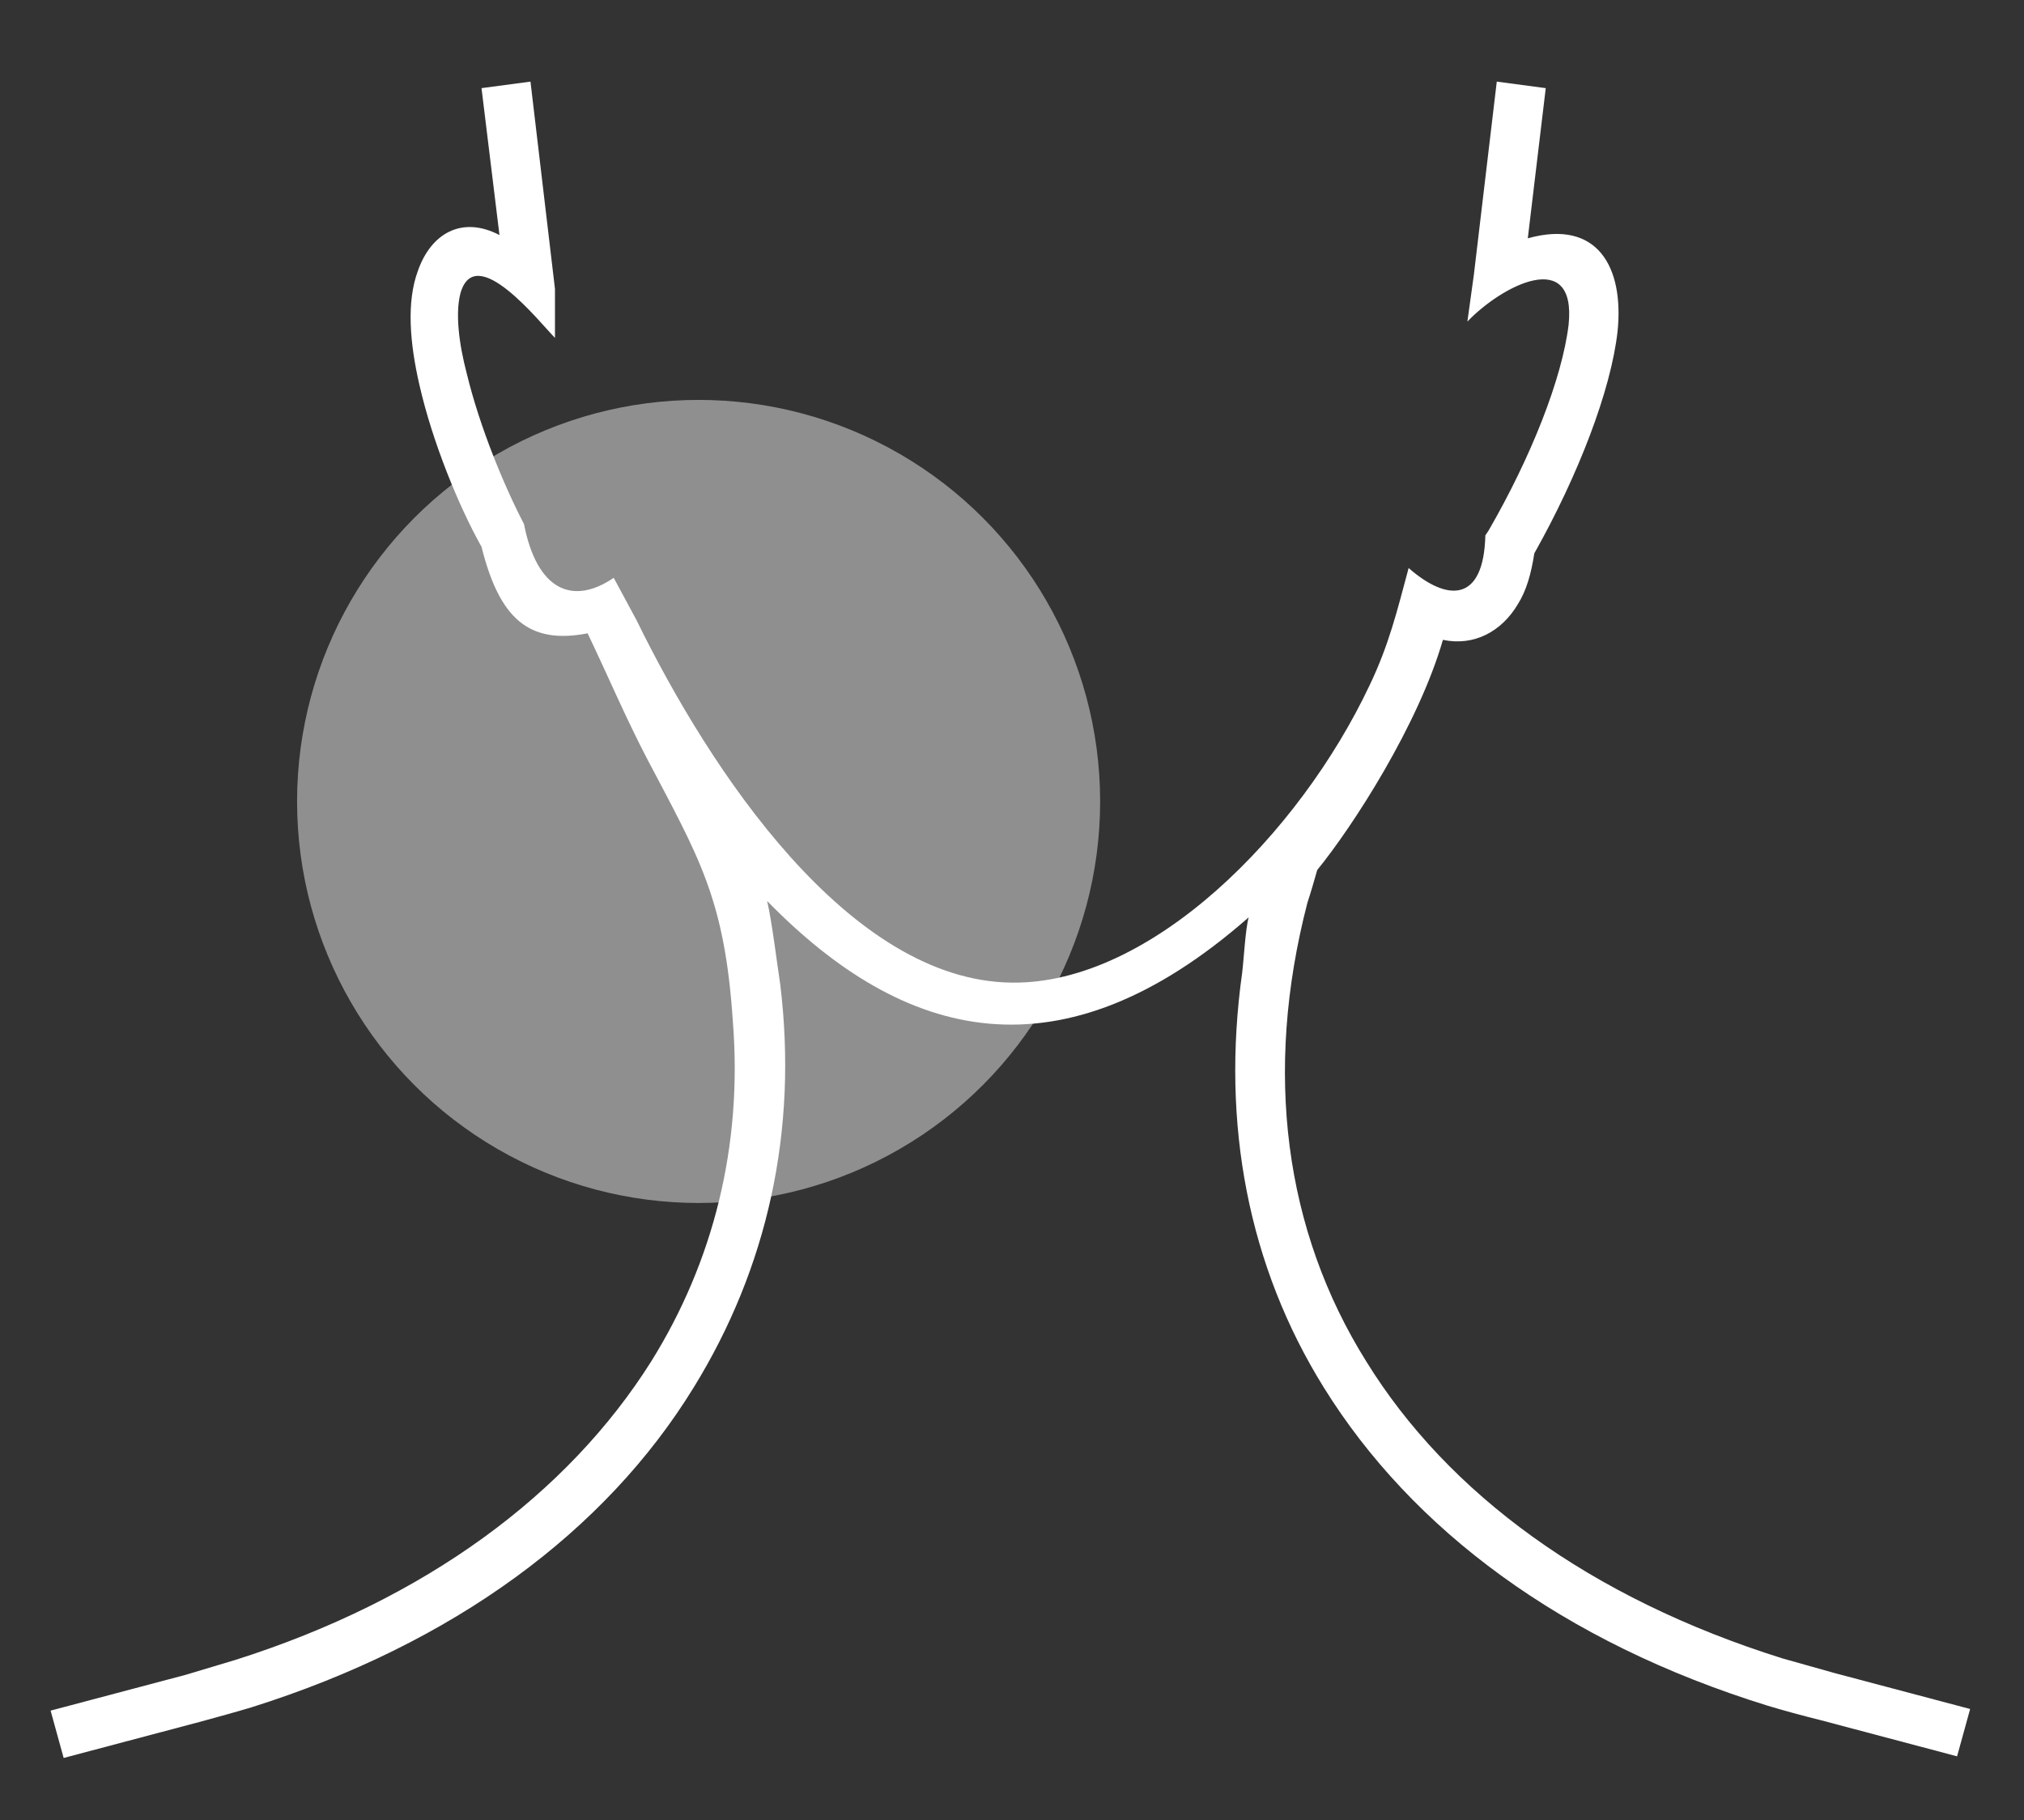
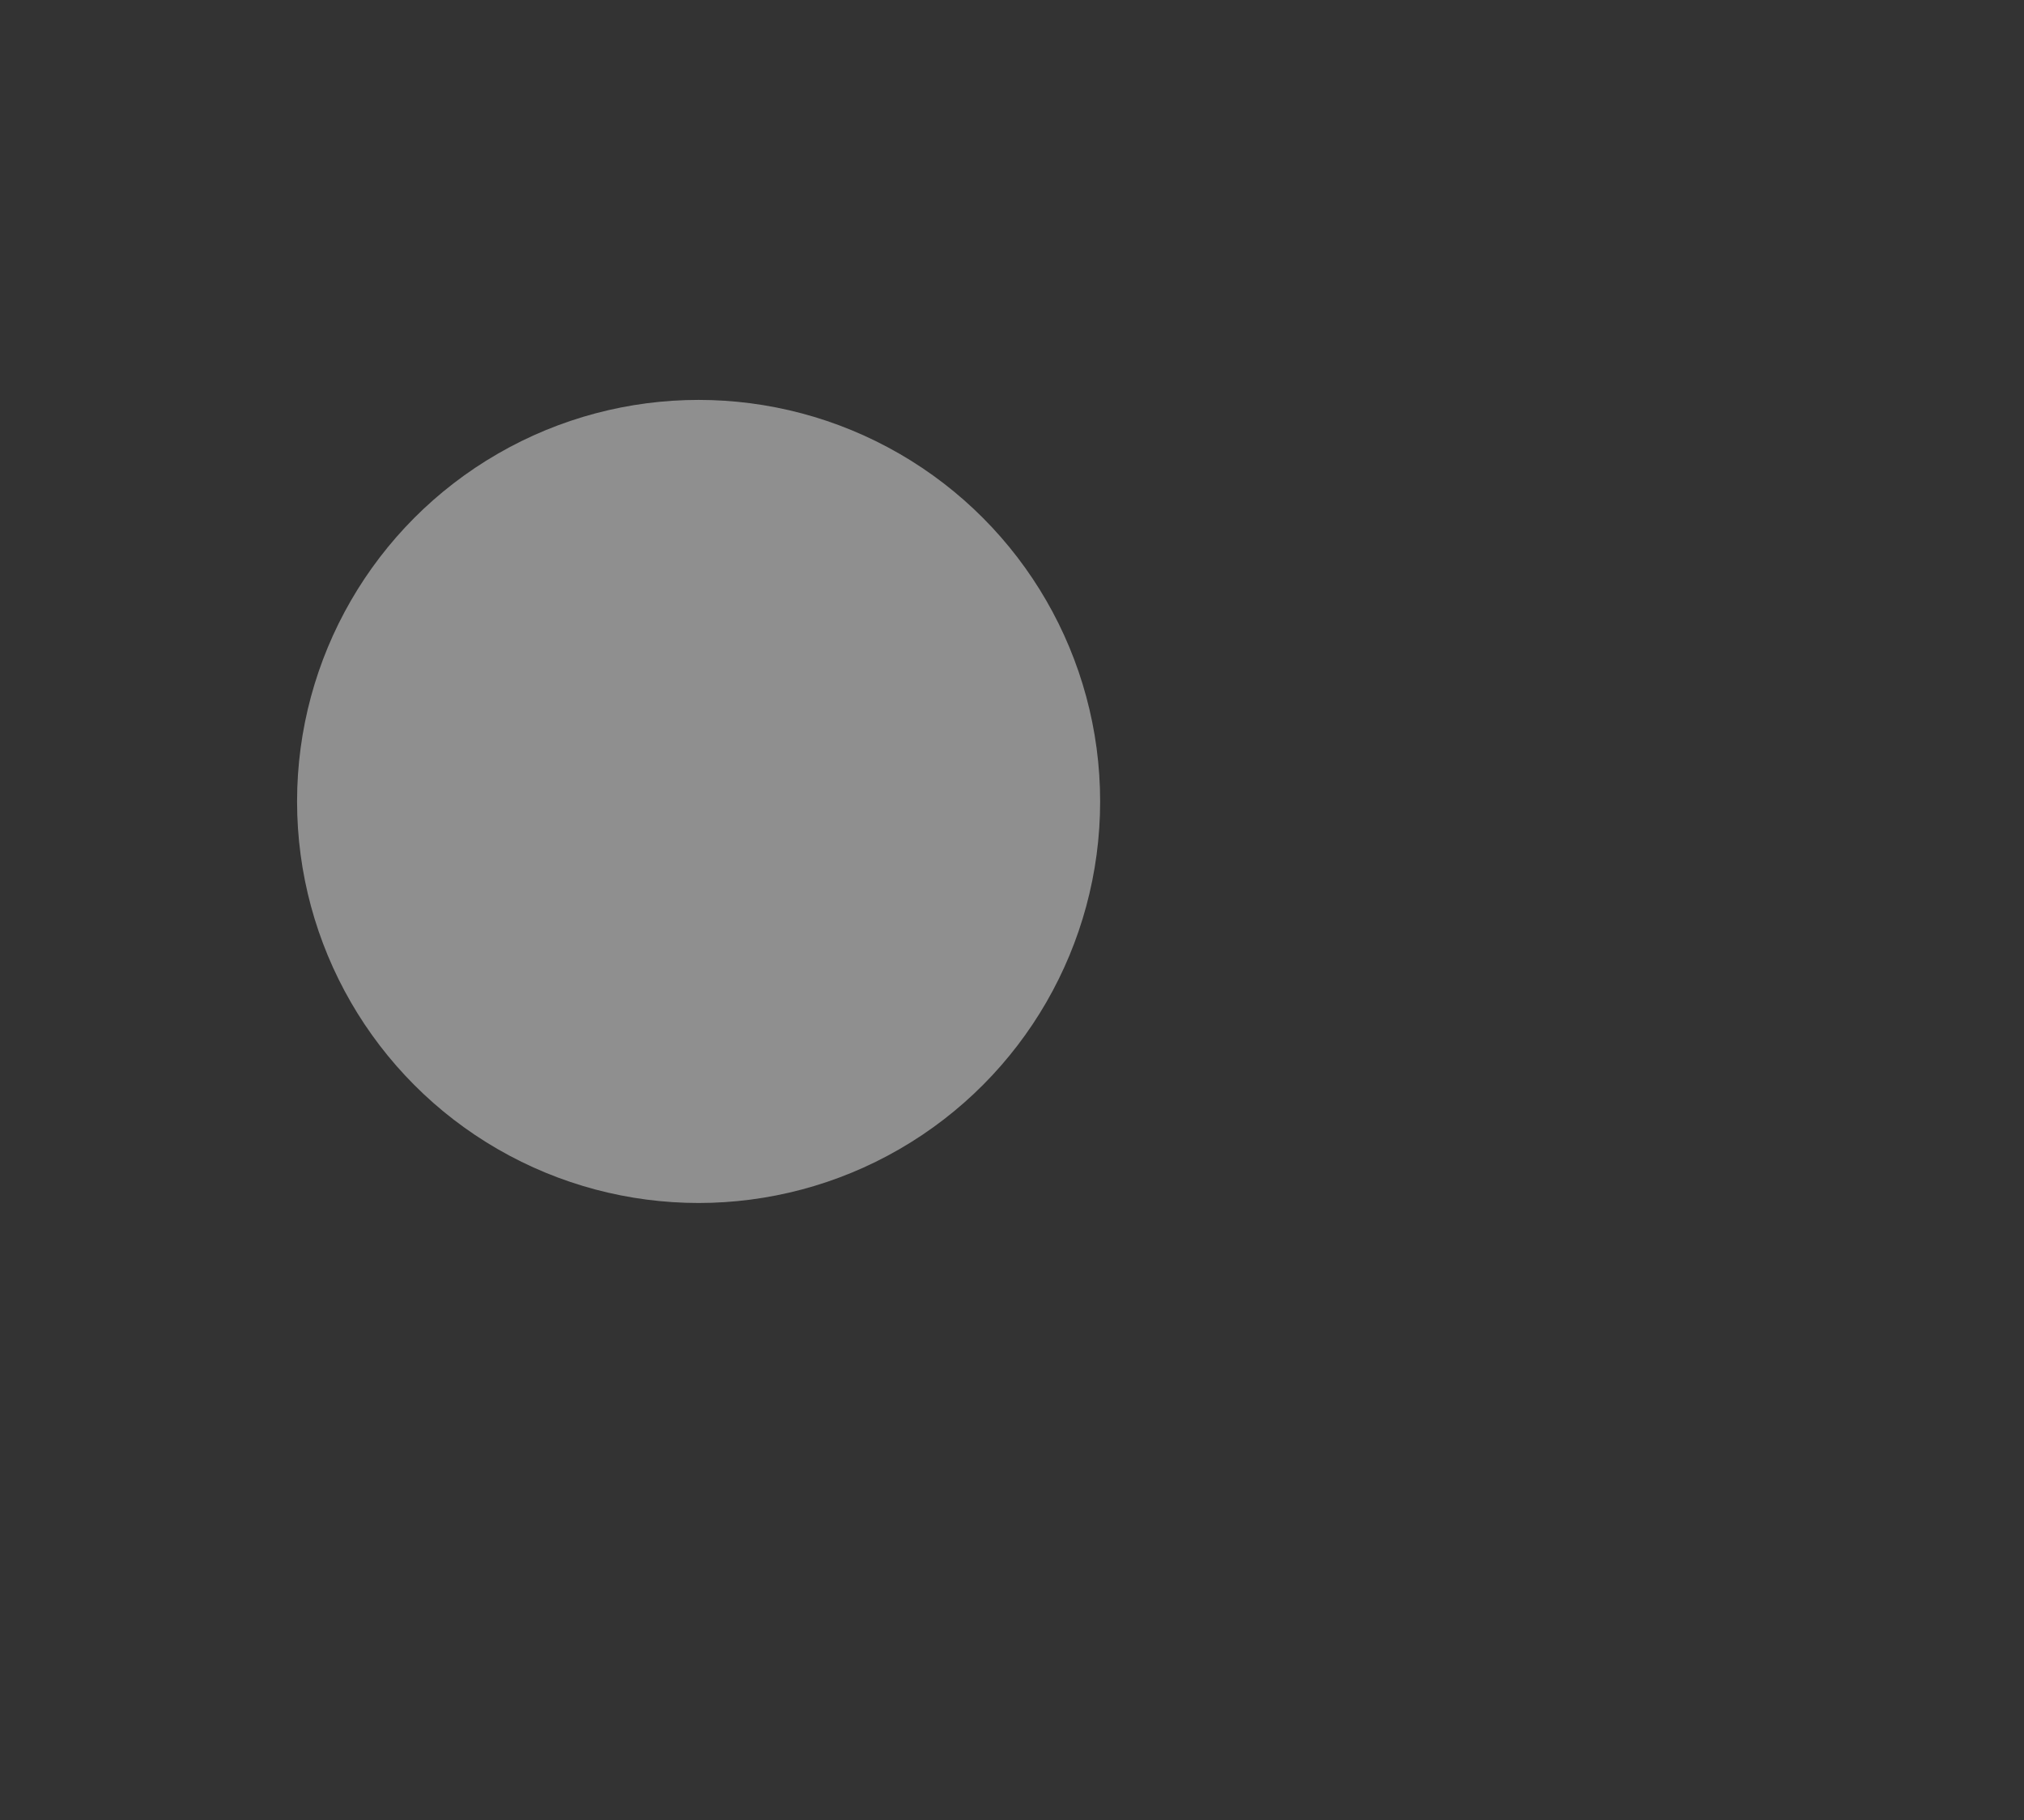
<svg xmlns="http://www.w3.org/2000/svg" version="1.1" id="Layer_1" x="0px" y="0px" viewBox="0 0 124 111.5" style="enable-background:new 0 0 124 111.5;" xml:space="preserve">
  <rect x="0" y="0" width="124" height="111.5" fill="#333333" stroke="none" />
  <style type="text/css">
	.st0{opacity:0.45;fill:#FFFFFF;}
	.st1{fill:#FFFFFF;}
</style>
  <circle class="st0" cx="42.8" cy="49.1" r="24.6" />
  <g>
-     <path class="st1" d="M47,55.2c0.3,1.3,0.6,3.8,0.8,5.1c1.1,9-0.8,17.4-5.3,24.7c-5.4,8.8-14.7,15.7-27.1,19.6   c-1,0.3-2.1,0.6-3.2,0.9l-8.3,2.2l-0.8-2.9l8.3-2.2c1-0.3,2-0.6,3-0.9C26.1,98,34.8,91.5,39.9,83.4c3.8-6.1,5.6-13.2,5-20.8   c-0.5-7.6-2.1-10.1-5.3-16.2c-1.3-2.5-2.4-5.1-3.6-7.6c-3.6,0.7-5.4-0.9-6.5-5.3c-1.4-2.5-3-6.4-3.8-9.9c-0.6-2.6-0.8-5.1-0.1-7   c0.8-2.3,2.7-3.4,5-2.2l-1.1-9l3-0.4L34,17.7v3c-0.9-0.9-4.9-6-5.8-2.7c-0.3,1.2-0.1,3,0.4,4.9c0.8,3.3,2.3,6.9,3.5,9.2   c0.8,4.1,3,5,5.5,3.3L39,38c4.5,9.2,13,22.1,23,22.2c8.5,0.1,17.6-9.1,21.9-18.2c1.2-2.5,1.7-4.6,2.4-7.2c2.4,2.1,4.6,2.1,4.7-2   l0.2-0.3c2.6-4.5,4.5-9.3,4.9-12.6c0.5-4.8-4.1-2.4-6.2-0.2l0.4-2.9L91.7,5l3,0.4l-1.1,9.2c4.3-1.2,5.9,1.8,5.5,5.7   c-0.4,3.6-2.4,8.8-5.1,13.6c-0.2,1.3-0.5,2.3-1,3.1c-1,1.7-2.7,2.6-4.6,2.2c-1.5,5.2-5.5,11.4-7.7,14.1c-0.2,0.7-0.4,1.4-0.6,2   c-2.7,10.4-1.4,20.1,3.6,28.1c5,8.1,13.7,14.5,25.5,18.2c1.1,0.3,2.1,0.6,3.2,0.9l8.3,2.2l-0.8,2.9l-8.3-2.2   c-1.2-0.3-2.3-0.6-3.3-0.9C95.7,100.6,86.5,93.7,81.1,85c-4.6-7.4-6.3-16.1-5-25.4c0.1-0.8,0.2-2.7,0.4-3.4   C65,66.3,55.4,63.8,47,55.2L47,55.2z" />
-   </g>
+     </g>
</svg>